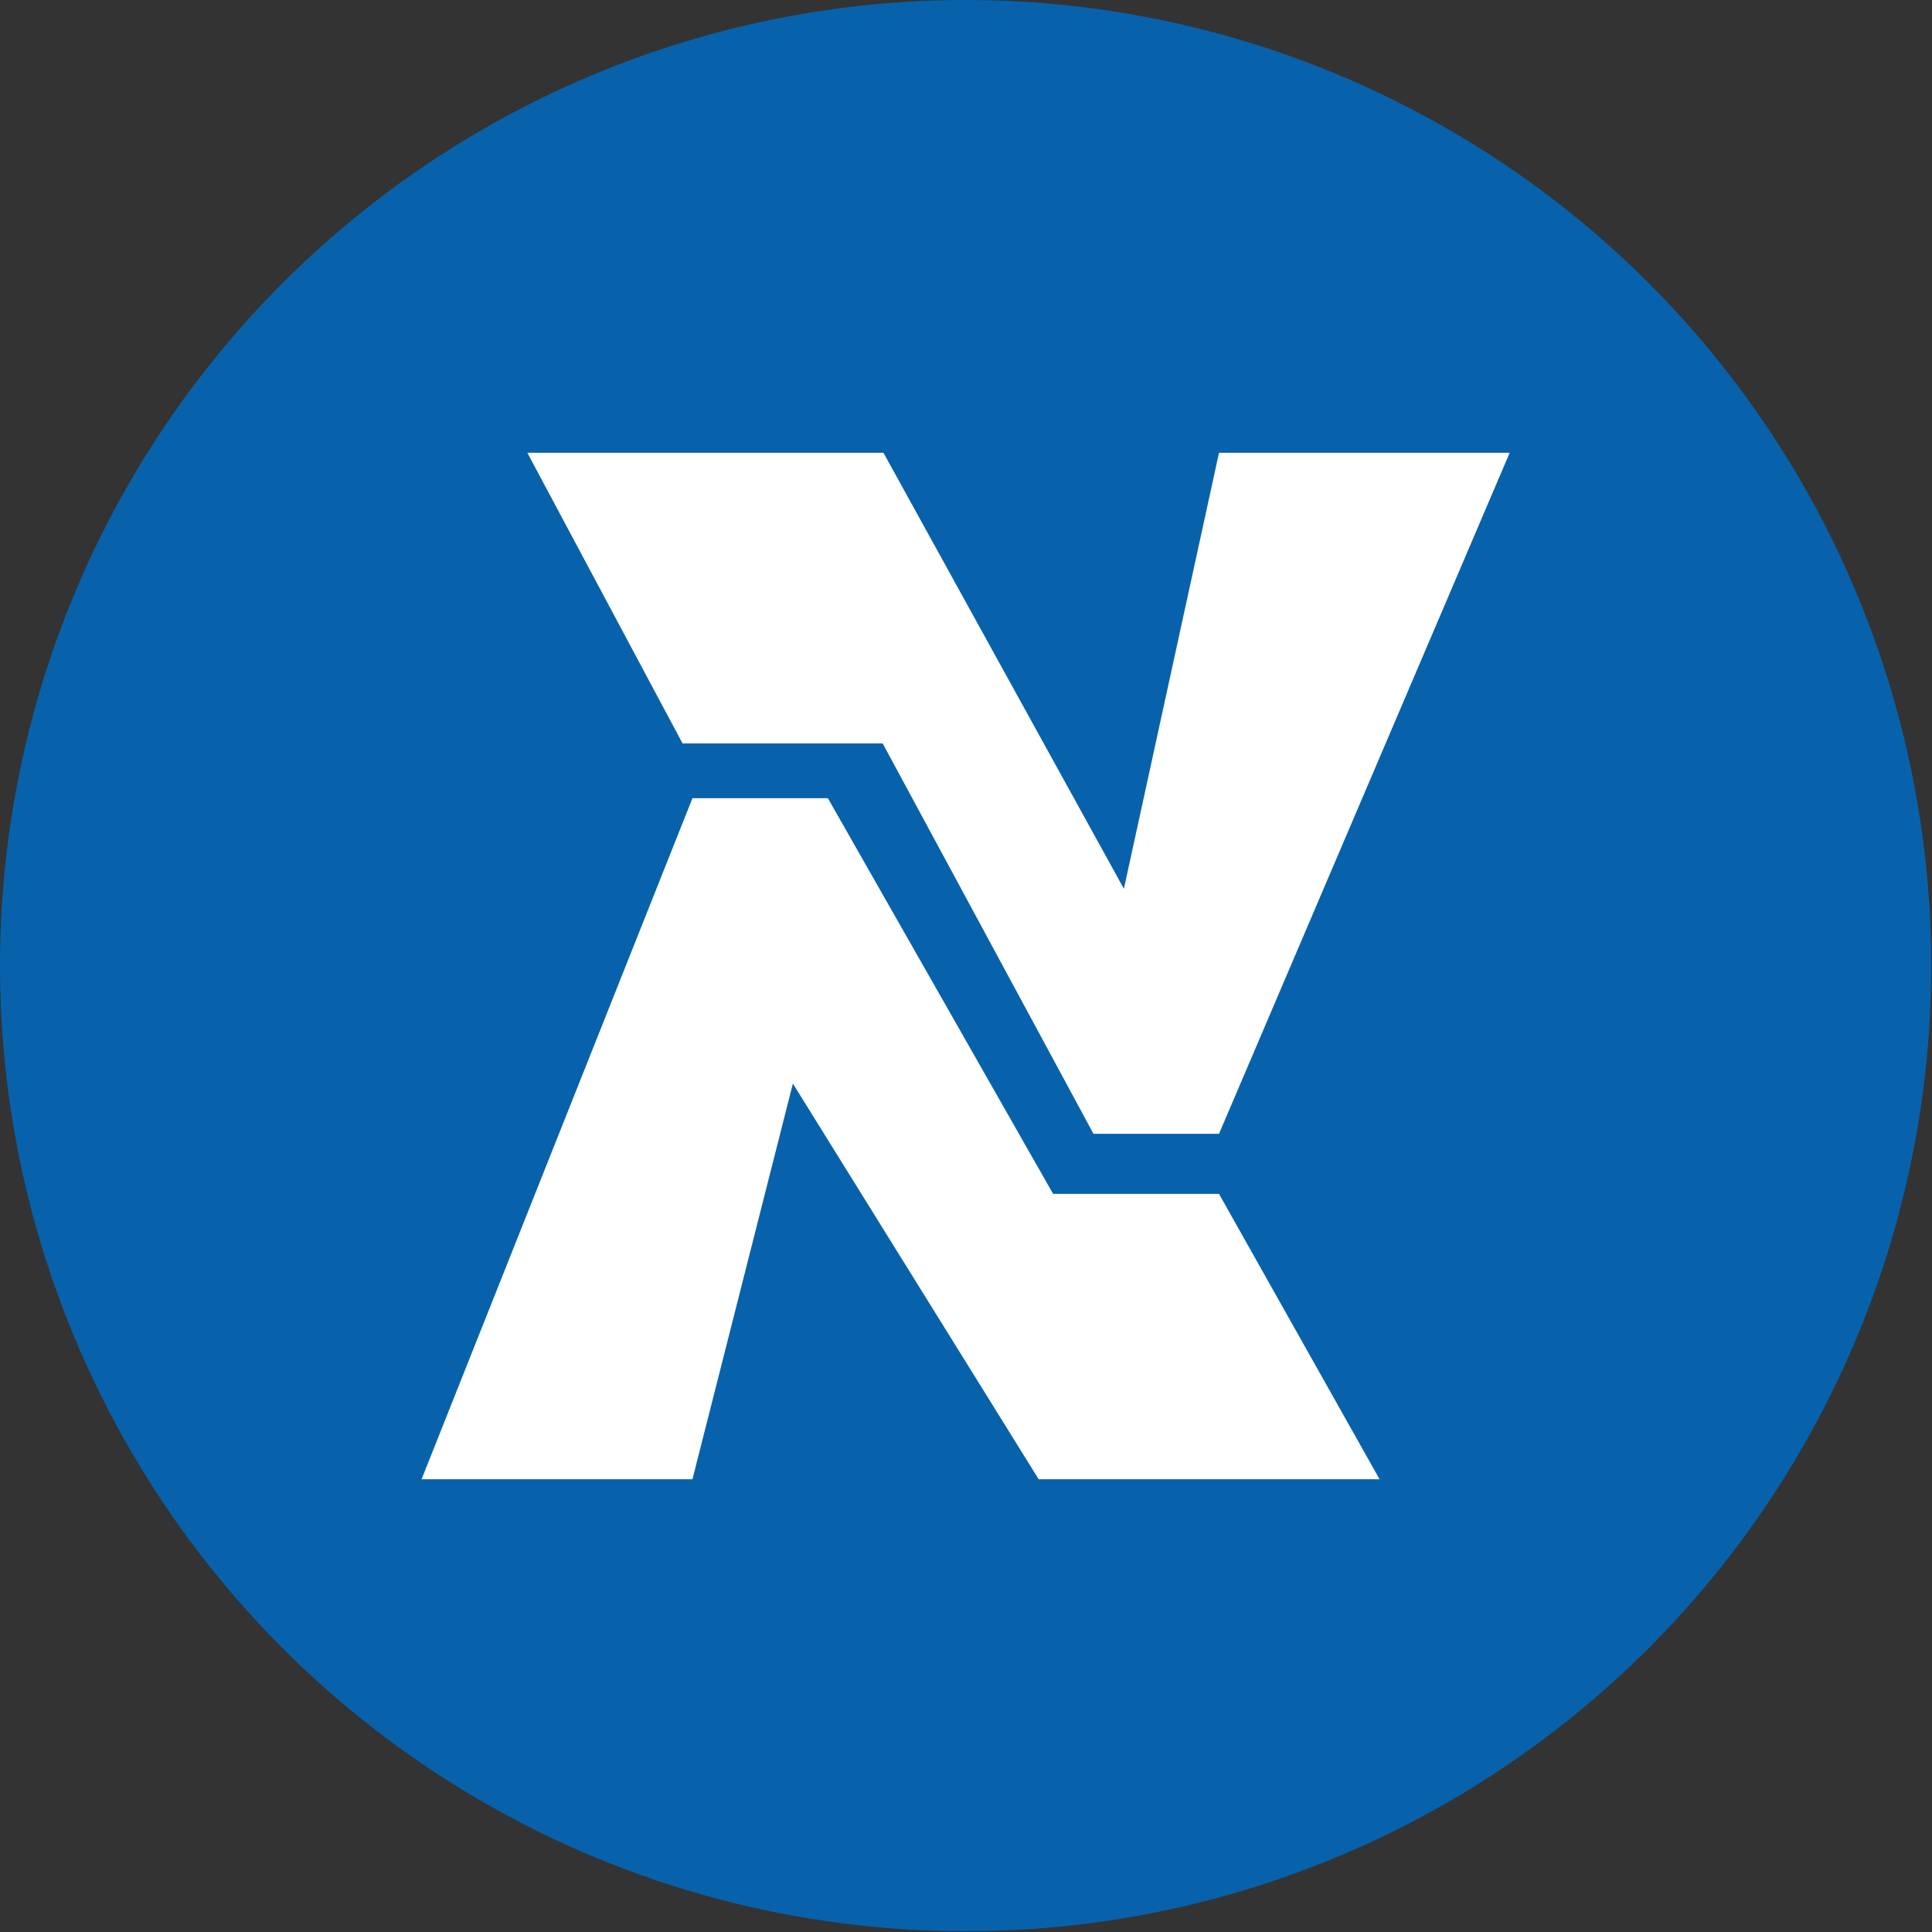
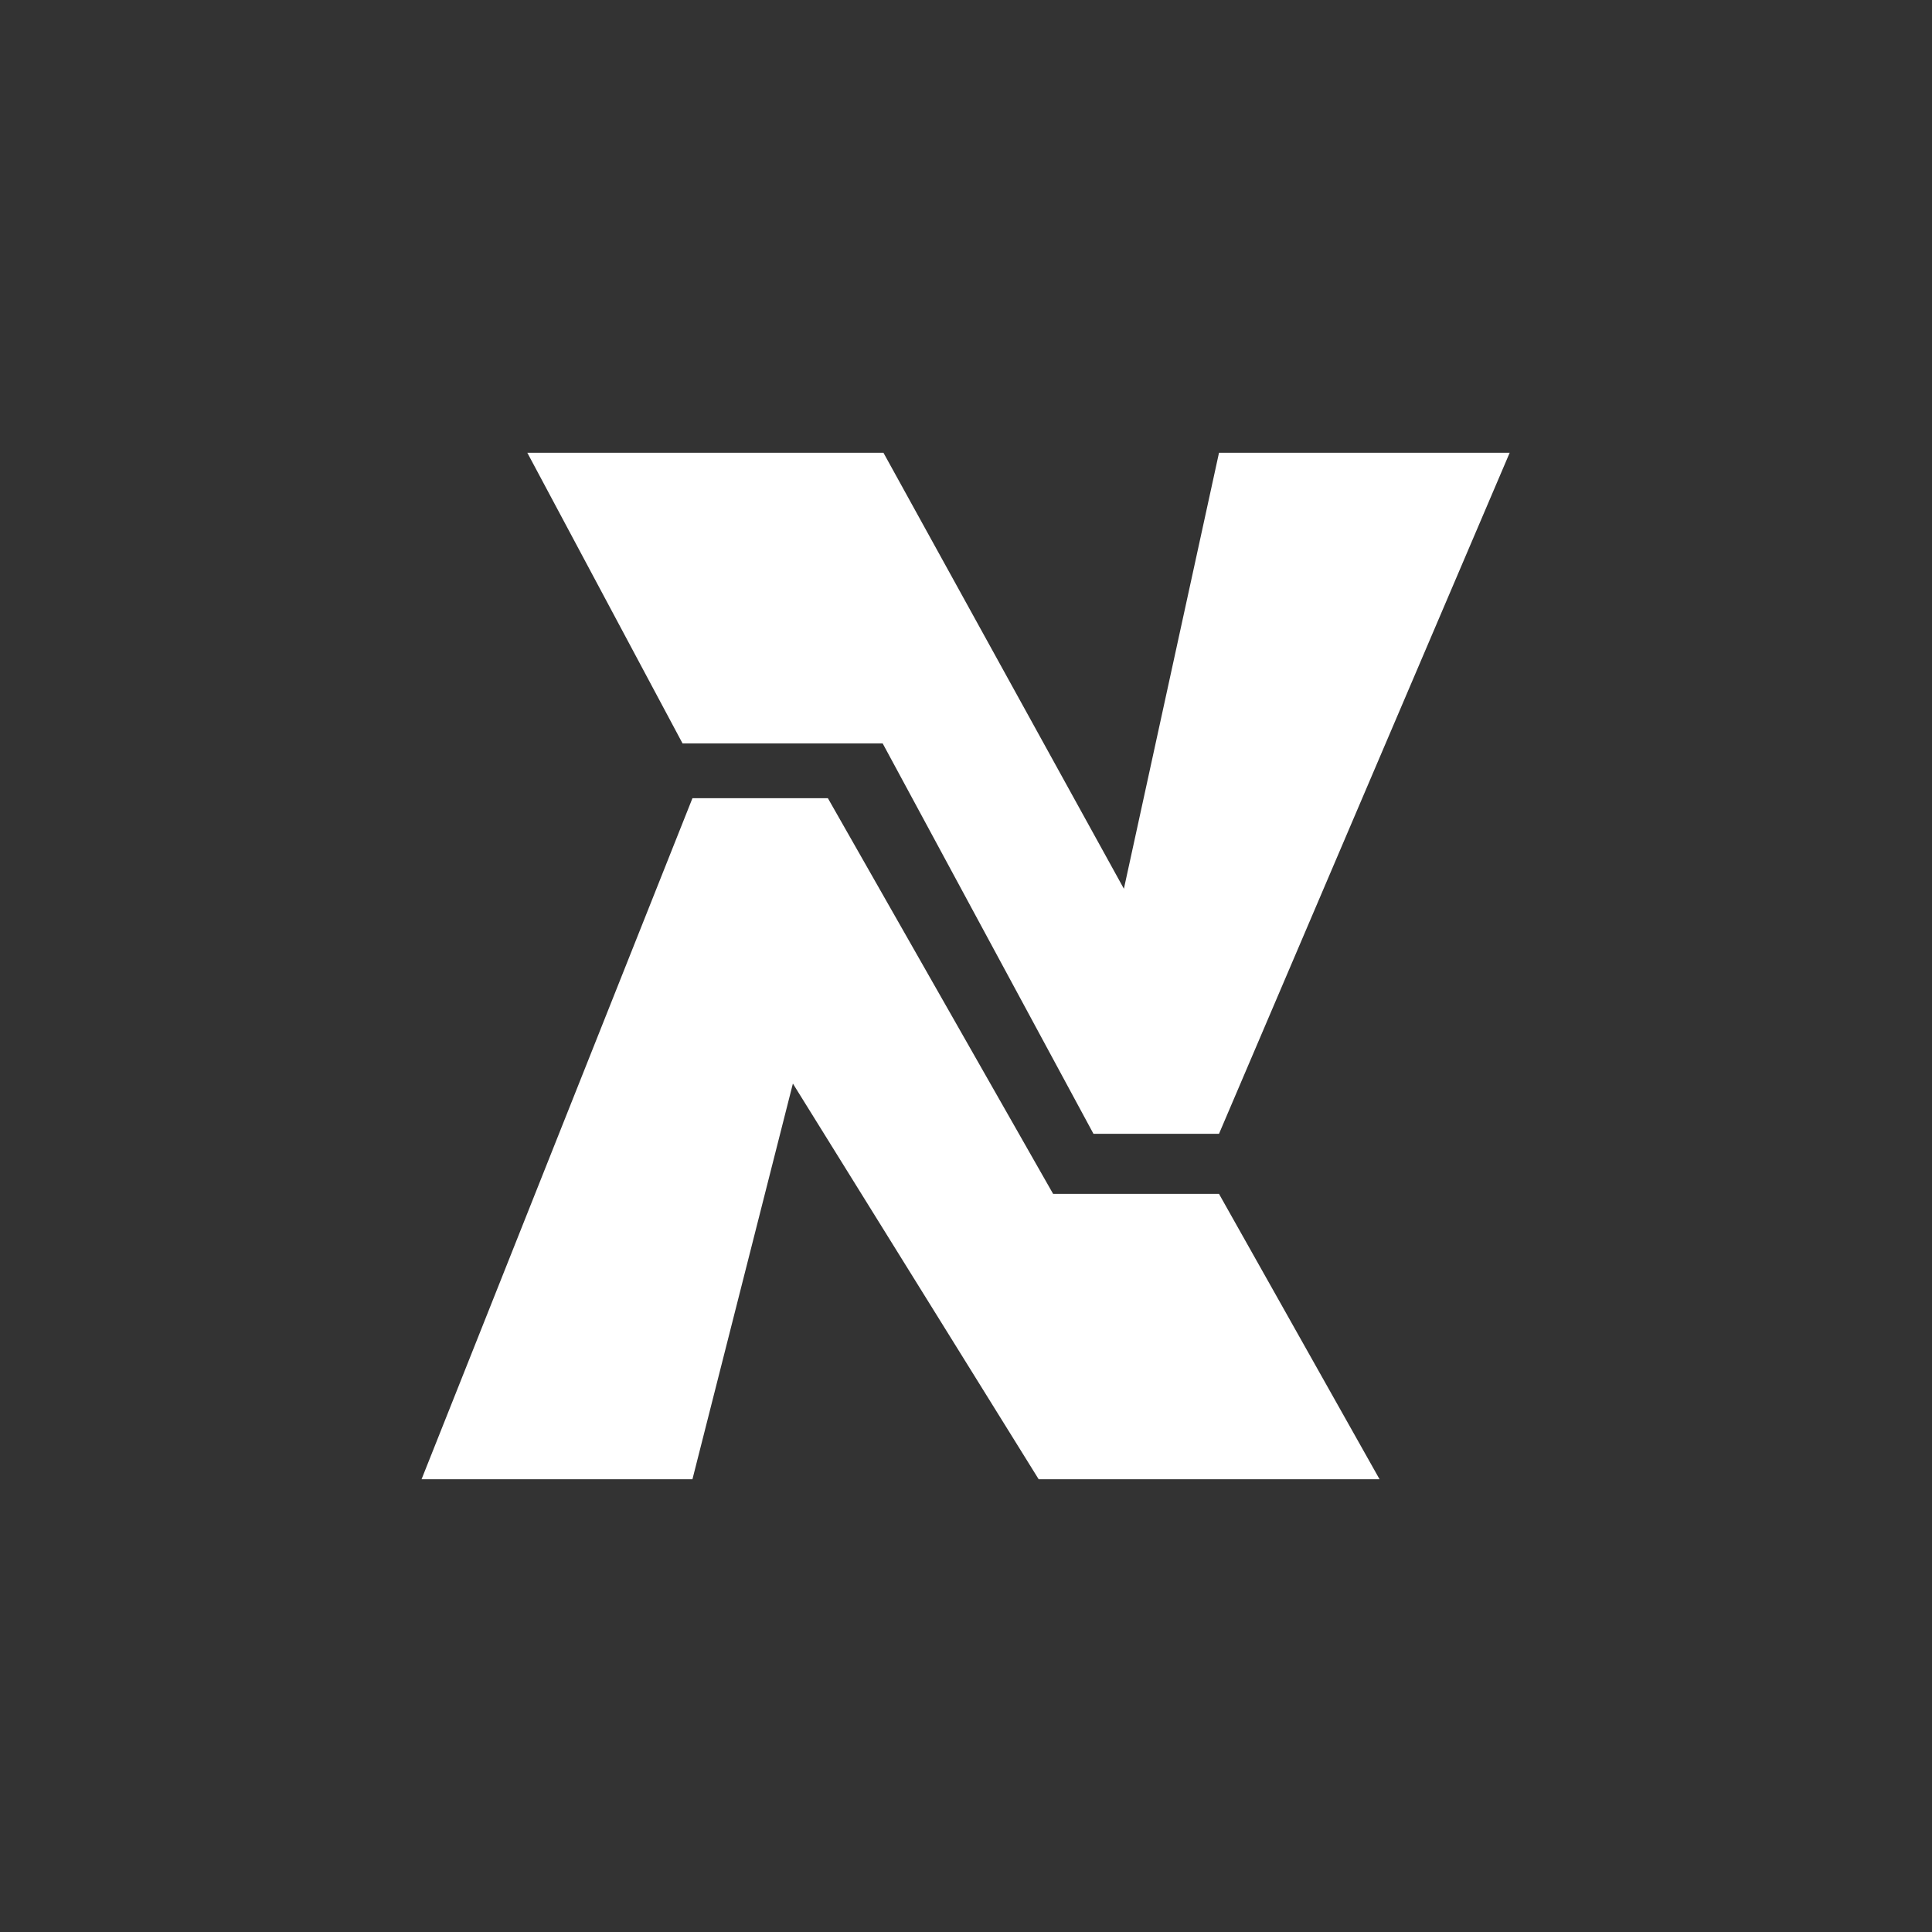
<svg xmlns="http://www.w3.org/2000/svg" id="_Слой_2" data-name="Слой 2" viewBox="0 0 25.39 25.39">
  <rect x="0" y="0" width="25.39" height="25.39" fill="#333333" stroke="none" />
  <defs>
    <style>
      .cls-1 {
        fill: #0762ab;
      }

      .cls-1, .cls-2 {
        stroke-width: 0px;
      }

      .cls-2 {
        fill: #fff;
      }
    </style>
  </defs>
  <g id="_Слой_1-2" data-name="Слой 1">
    <g>
-       <circle class="cls-1" cx="12.69" cy="12.69" r="12.69" />
      <g>
        <path class="cls-2" d="m11.61,5.95h-4.68l2.04,3.82h2.63l2.77,5.13h1.65l3.82-8.95h-3.82l-1.25,5.73-3.16-5.73Z" />
        <path class="cls-2" d="m13.85,15.69h2.17l2.11,3.75h-4.48l-3.23-5.2-1.32,5.2h-3.56l3.56-8.95h1.78l2.96,5.2Z" />
      </g>
    </g>
  </g>
</svg>